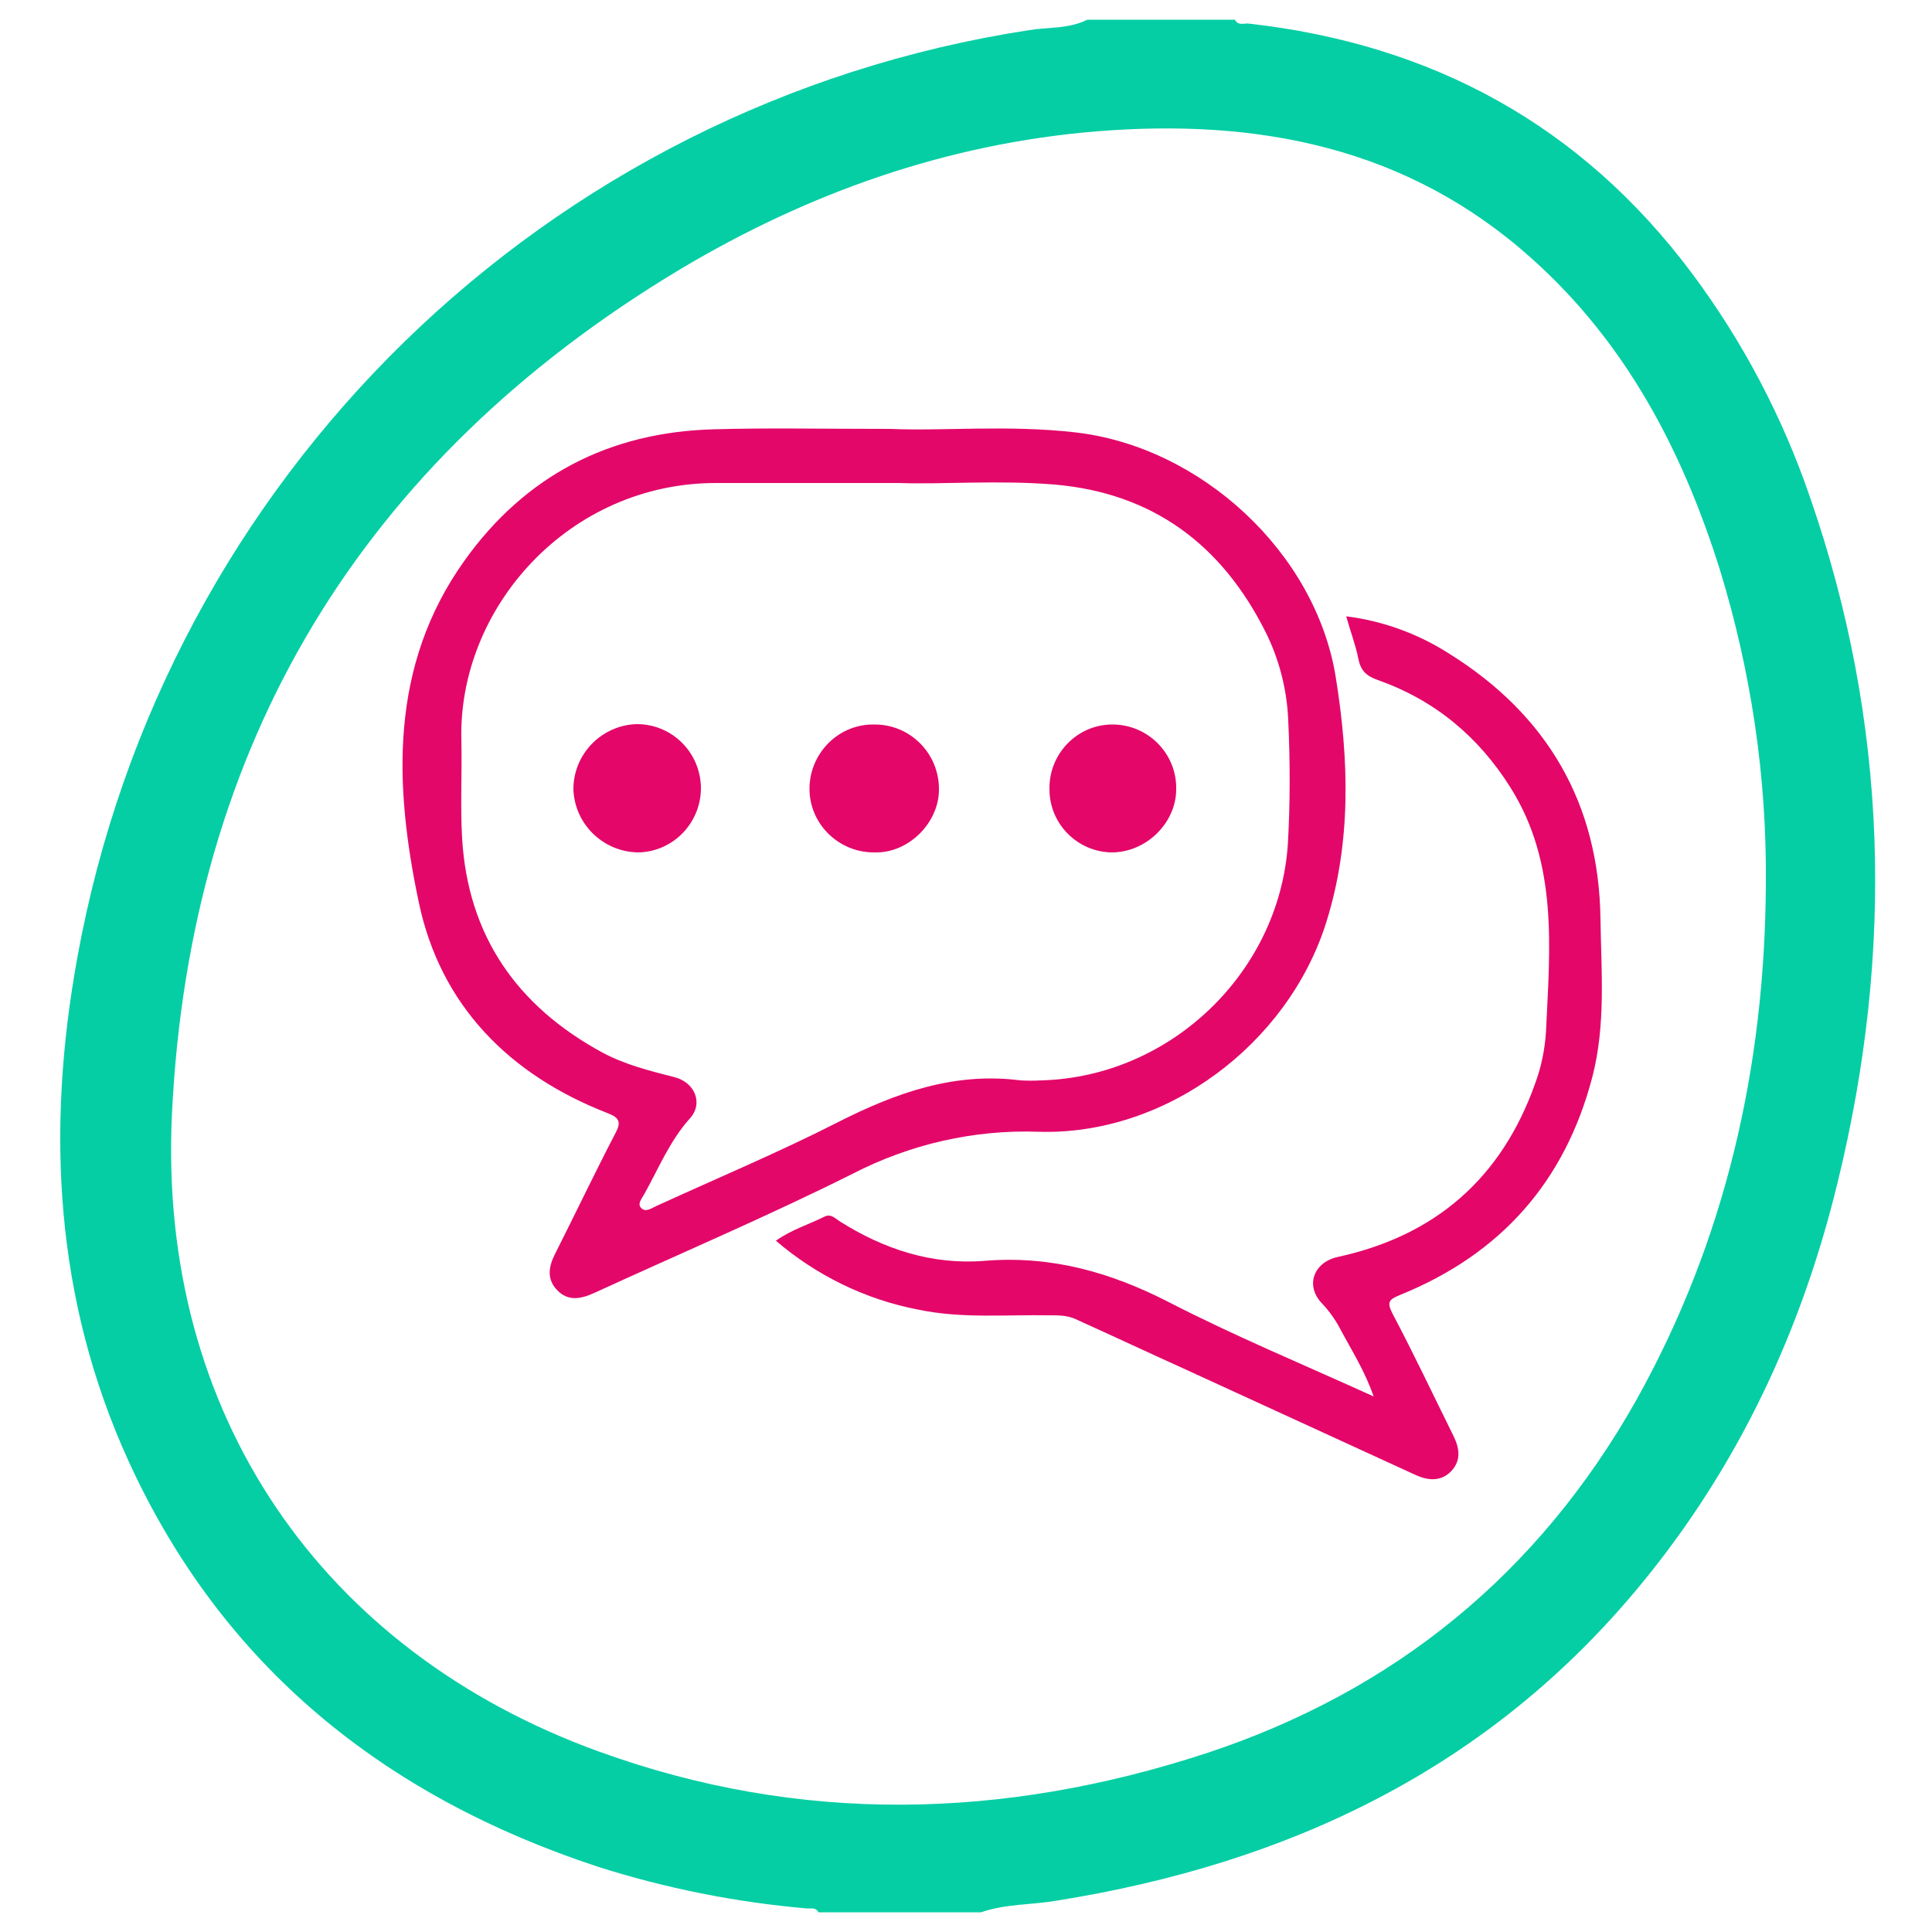
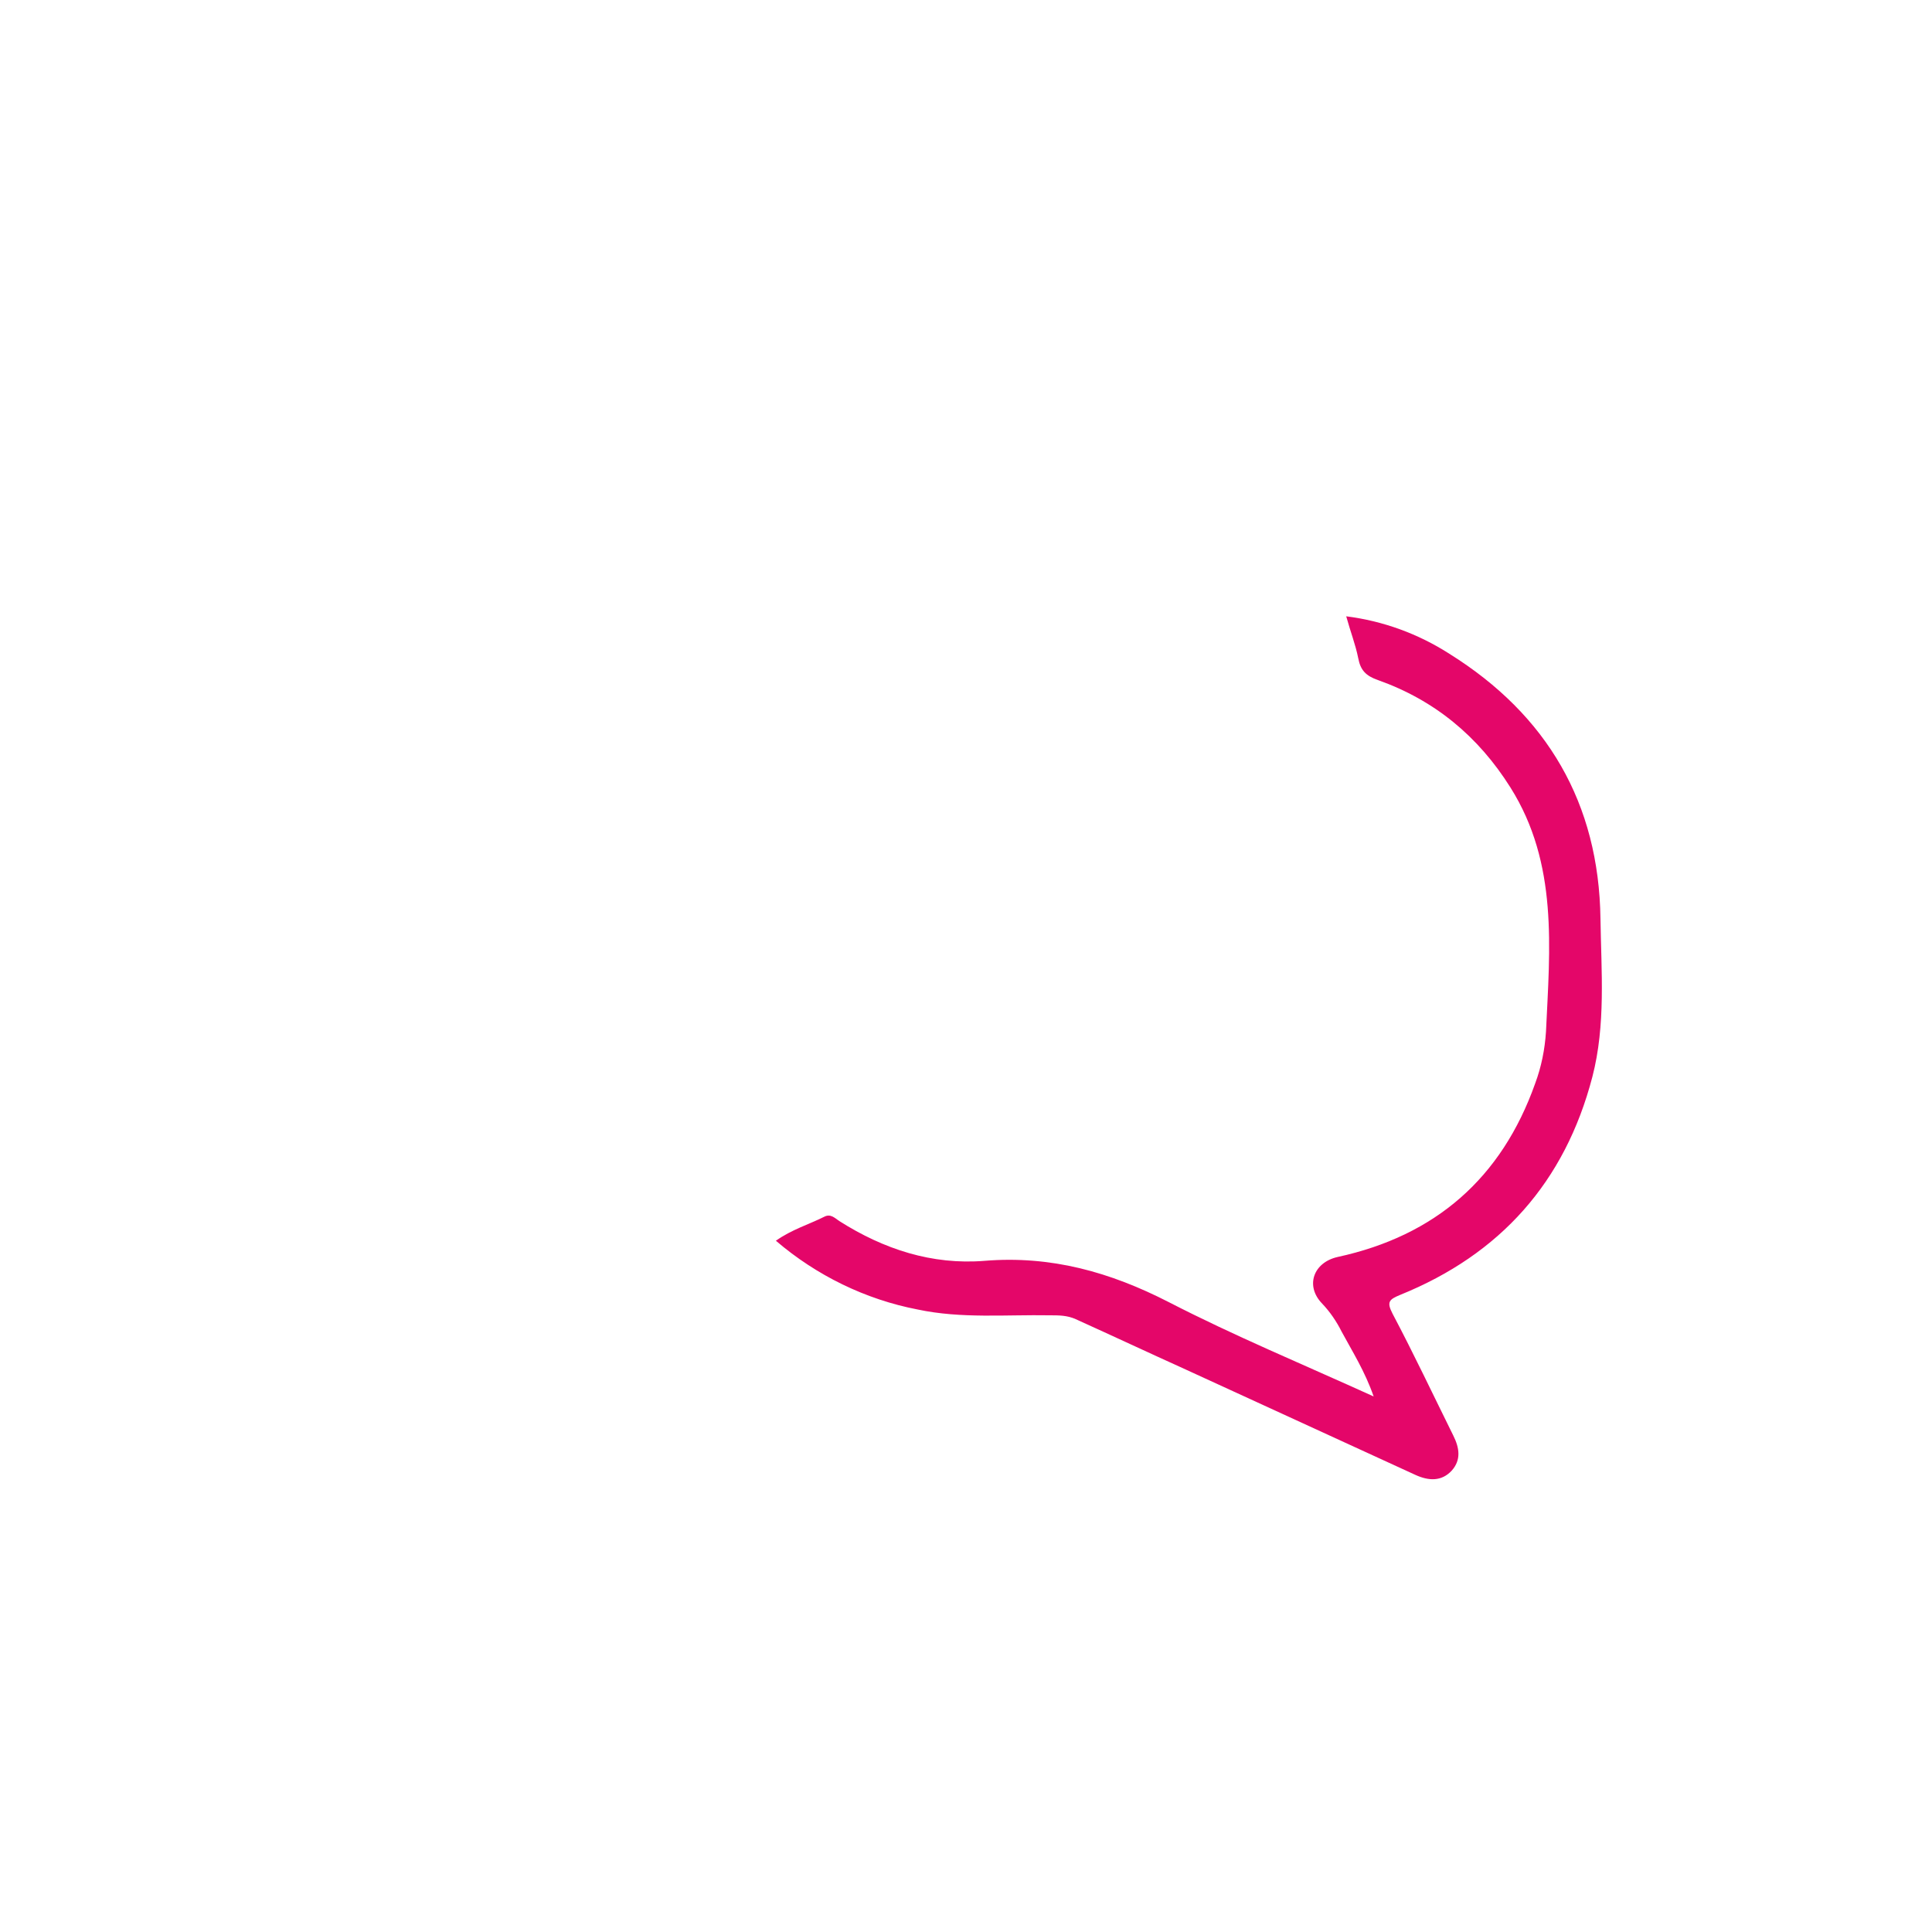
<svg xmlns="http://www.w3.org/2000/svg" version="1.1" id="Layer_1" x="0px" y="0px" viewBox="0 0 500 500" style="enable-background:new 0 0 500 500;" xml:space="preserve">
  <style type="text/css">
	.st0{fill:#05CEA4;}
	.st1{fill:#E4076A;}
	.st2{fill:#E40669;}
</style>
-   <path class="st0" d="M253.9,494.9h-42.1c-0.7-1.4-2-0.9-3-1c-18.4-1.6-36.5-5.2-54.1-10.8c-55-18.1-97-51.6-121.4-104.9  c-19.1-41.8-21.4-85.7-13.3-130.3C42.5,123.4,141.4,27,266.3,7.8c5-0.8,10.3-0.3,15.1-2.7h38.2c0.8,1.6,2.3,0.9,3.5,1  c47.5,5.3,86.2,26.3,114.9,64.8c13.1,17.6,23.3,37,30.4,57.7c20.3,58.4,21.8,117.6,7.2,177.3c-9.3,38.4-25.7,73.5-50.9,104.1  c-39.3,47.8-91.2,72.3-151.3,81.9C266.9,493,260.2,492.7,253.9,494.9z M457,229.1c0.3-27.8-3.8-55.4-12-82  c-9.7-30.7-24.3-58.5-48.6-80.2c-32.2-28.9-71-36.3-112.7-32.9C245,37.2,209.2,49.9,176,69.7c-82.5,49.5-126.9,123-131.5,218.6  C40.8,365.8,83.2,427.3,155,453.3c52.1,18.9,104.6,17.6,157,0.5c48.9-16.1,86.2-46.6,111.5-91.5C446.6,320.9,456.7,276.2,457,229.1z  " />
-   <path class="st1" d="M230.6,111c13.1,0.6,30.4-1.1,47.7,0.9c32.4,3.7,62.2,31,67.4,63.4c3.4,21.2,4.1,42.6-2.5,63.5  c-9.9,31.4-41.4,55.1-74.4,54.1c-16.7-0.6-33.3,3.2-48.2,10.9c-22,11-44.6,20.6-67,30.9c-3.4,1.5-6.6,2.1-9.4-0.8s-2.2-6.2-0.5-9.5  c5.2-10.3,10.2-20.8,15.5-31c1.6-2.9,1.2-4.1-1.9-5.3c-25.5-9.9-43.3-27.9-48.9-54.5c-6.4-30.3-7.7-61.2,11.8-88.5  c15.7-22,37.5-33.3,64.6-34C198.7,110.7,212.6,111,230.6,111z M232.7,125c-18.1,0-32.7,0-47.4,0c-38.1,0-66.8,32.3-65.9,66.6  c0.2,8.5-0.3,17,0.2,25.4c1.5,25.2,14.2,43.4,36.3,55.4c5.8,3.1,12.1,4.7,18.4,6.3c5.6,1.3,7.8,6.9,4.2,10.8  c-5.2,5.8-8.1,13-11.8,19.6c-0.6,1.1-1.8,2.4-0.8,3.5c1.2,1.3,2.8,0,4-0.5c15.7-7.2,31.7-13.9,47-21.7c15-7.6,30.1-13,47.2-10.8  c1.8,0.1,3.6,0.1,5.4,0c33.4-0.9,61.6-27.9,63.8-61.2c0.6-10.6,0.6-21.2,0.1-31.8c-0.3-8-2.3-15.9-5.9-23.1  c-11.3-22.5-29.1-35.9-54.6-38.1C258.4,124.2,243.9,125.4,232.7,125L232.7,125z" />
  <path class="st2" d="M200.8,321.1c4.1-2.9,8.5-4.2,12.5-6.2c1.7-0.9,2.8,0.4,3.9,1.1c11.5,7.3,24,11.4,37.6,10.3  c17.2-1.4,32.5,2.9,47.7,10.7c16.9,8.7,34.5,16,53,24.4c-2.3-6.6-5.5-11.6-8.3-16.8c-1.3-2.6-3-5.1-5-7.2c-4.5-4.6-2.3-10.7,4-12.1  c25.3-5.5,42.4-20.4,51.1-44.9c1.6-4.3,2.5-8.8,2.8-13.4c1-21.6,3.2-43.5-9.2-63.2c-8.3-13.2-19.6-22.6-34.3-27.8  c-3.1-1.1-4.5-2.5-5.1-5.7c-0.7-3.5-2-6.8-3.1-10.8c9.5,1.2,18.6,4.5,26.7,9.7c25.3,15.8,38.7,38.7,39.1,68.6  c0.2,13.6,1.4,27.4-2.1,40.9c-7.1,27.2-23.8,45.9-49.7,56.4c-2.9,1.2-3.6,1.8-2,4.9c5.5,10.4,10.5,21,15.7,31.5  c1.6,3.2,2.1,6.3-0.4,9.1c-2.6,2.8-5.9,2.7-9.4,1.1c-19.8-9.1-39.7-18.2-59.5-27.3c-9.5-4.3-18.9-8.7-28.4-13c-2.2-1-4.4-1-6.7-1  c-11.4-0.2-22.9,0.9-34.2-1.5C224,336.3,211.3,330.1,200.8,321.1z" />
-   <path class="st2" d="M181.4,204.1c-0.1,8.9-7.1,16.2-16,16.5c-9.1,0-16.6-7.1-17-16.2c-0.1-9.2,7.3-16.8,16.5-17c0,0,0.1,0,0.1,0  C174.1,187.5,181.4,194.9,181.4,204.1C181.4,204,181.4,204,181.4,204.1z" />
-   <path class="st2" d="M243,204.5c-0.1,8.6-8,16.3-16.5,16.1c-9.1,0.2-16.8-7-17-16.1c-0.2-9.1,7-16.8,16.1-17c0.3,0,0.5,0,0.8,0  c9.2,0,16.6,7.5,16.6,16.7C243,204.3,243,204.4,243,204.5z" />
-   <path class="st2" d="M271.6,204.1c-0.1-9,7.1-16.5,16.1-16.6c0.1,0,0.1,0,0.2,0c9.2,0,16.6,7.5,16.5,16.6c0,0.1,0,0.2,0,0.3  c-0.1,8.6-7.7,16.1-16.5,16.2C278.9,220.6,271.5,213.2,271.6,204.1C271.6,204.1,271.6,204.1,271.6,204.1z" />
</svg>